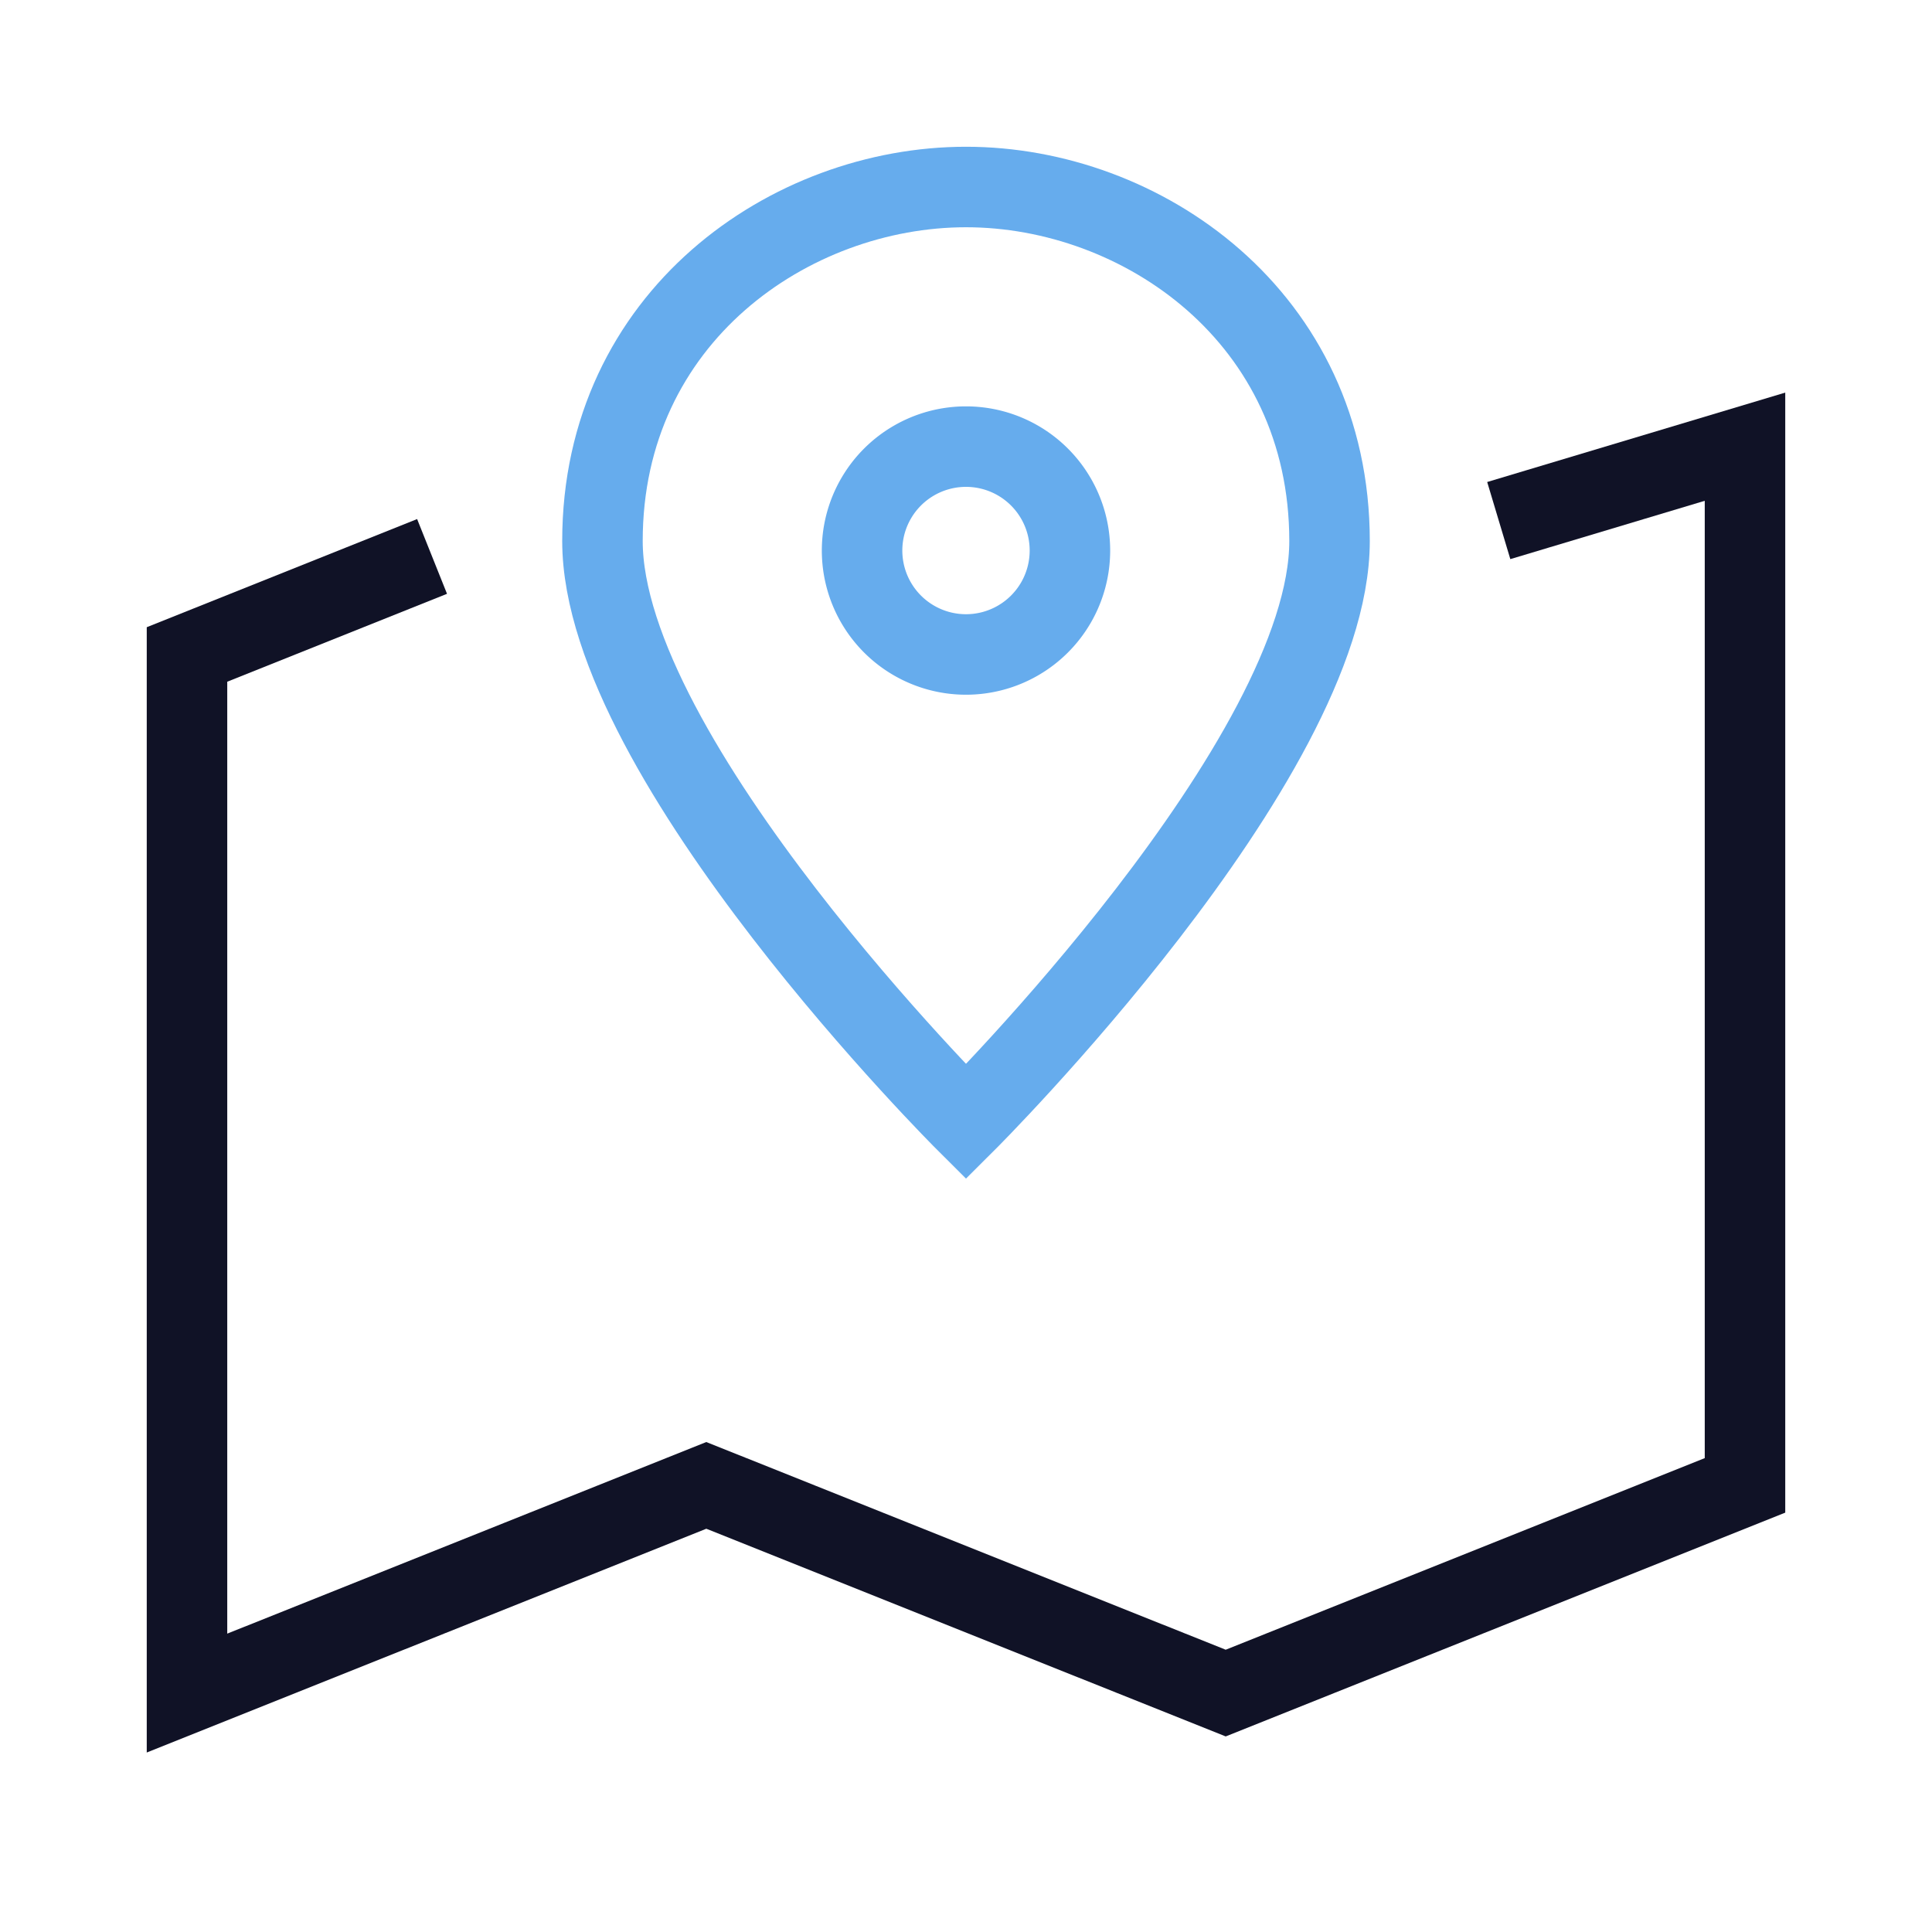
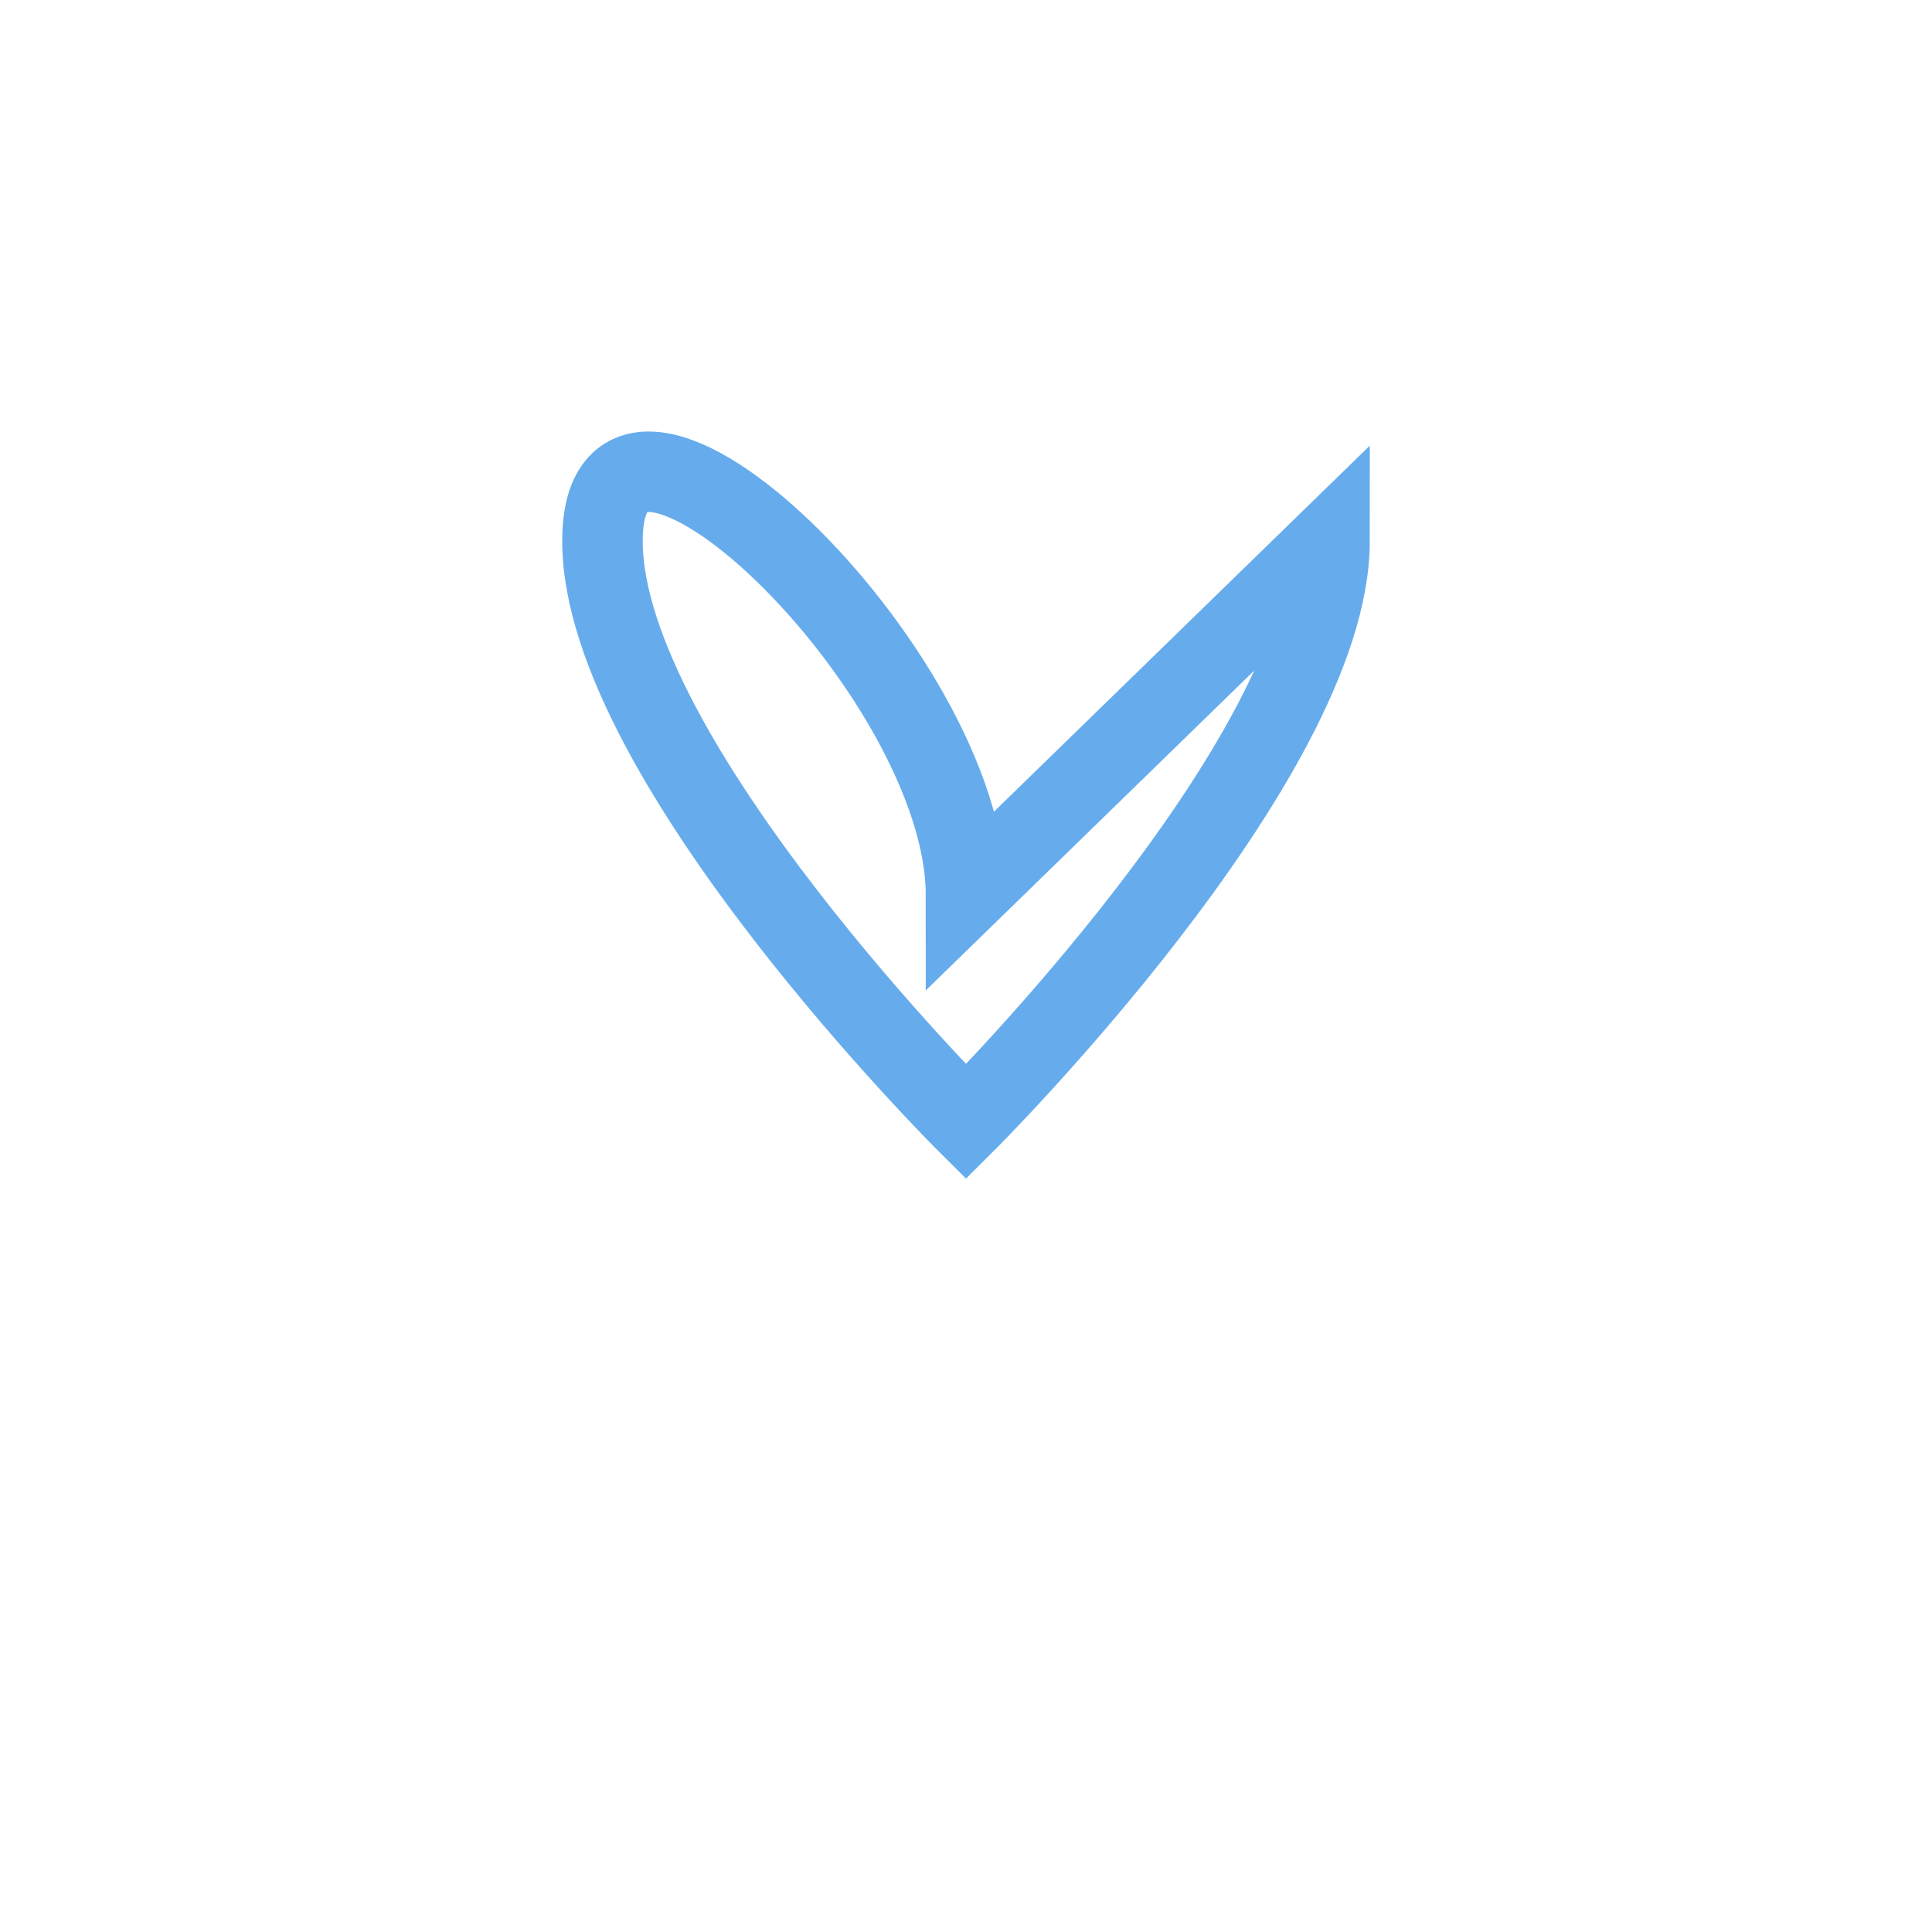
<svg xmlns="http://www.w3.org/2000/svg" width="24" height="24" viewBox="0 0 24 24">
  <g fill="none" fill-rule="evenodd" stroke-linecap="square">
-     <path stroke="#101226" d="M19.097 6.323l2.58-.774v12.903l-6.451 2.58-6.452-2.58-6.451 2.58V8.13l2.58-1.032" />
-     <path stroke="#66ACED" d="M16.516 6.721c0 2.715-4.516 7.214-4.516 7.214S7.484 9.436 7.484 6.721c0-2.783 2.333-4.398 4.516-4.398s4.516 1.615 4.516 4.398z" />
-     <path stroke="#66ACED" d="M12 5.548a1.29 1.29 0 1 1 0 2.582 1.29 1.29 0 0 1 0-2.582z" />
+     <path stroke="#66ACED" d="M16.516 6.721c0 2.715-4.516 7.214-4.516 7.214S7.484 9.436 7.484 6.721s4.516 1.615 4.516 4.398z" />
  </g>
</svg>